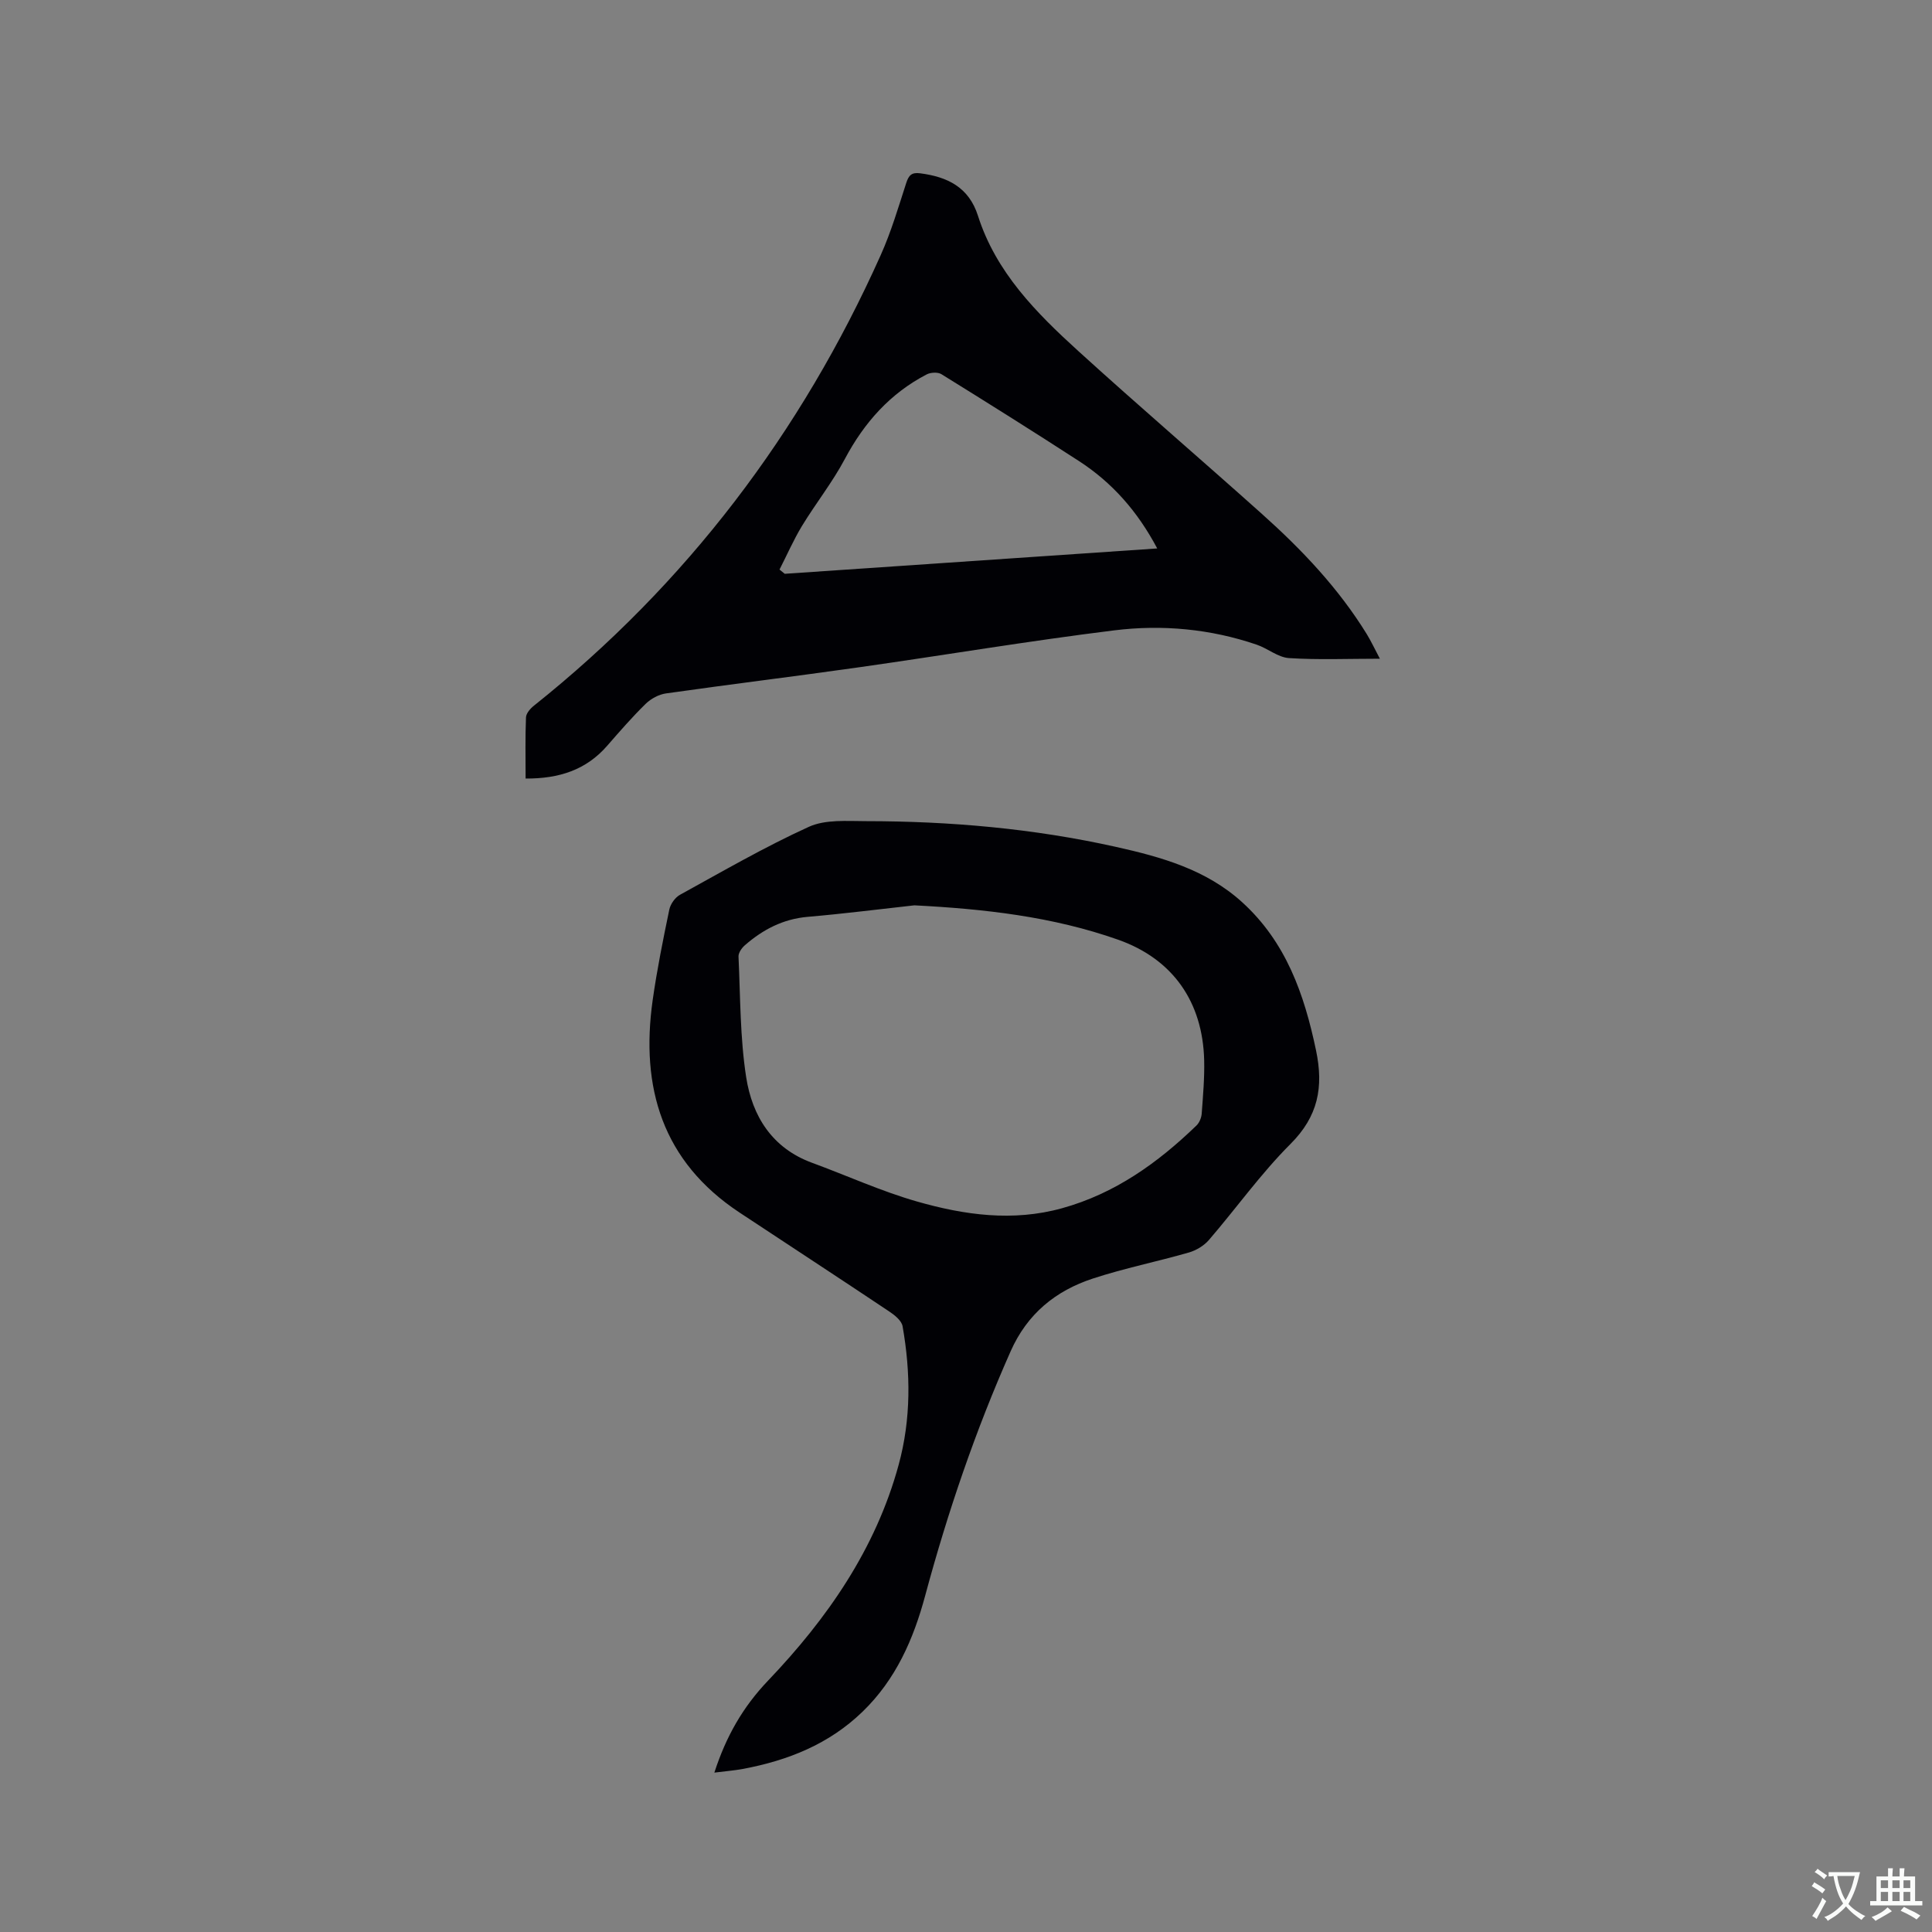
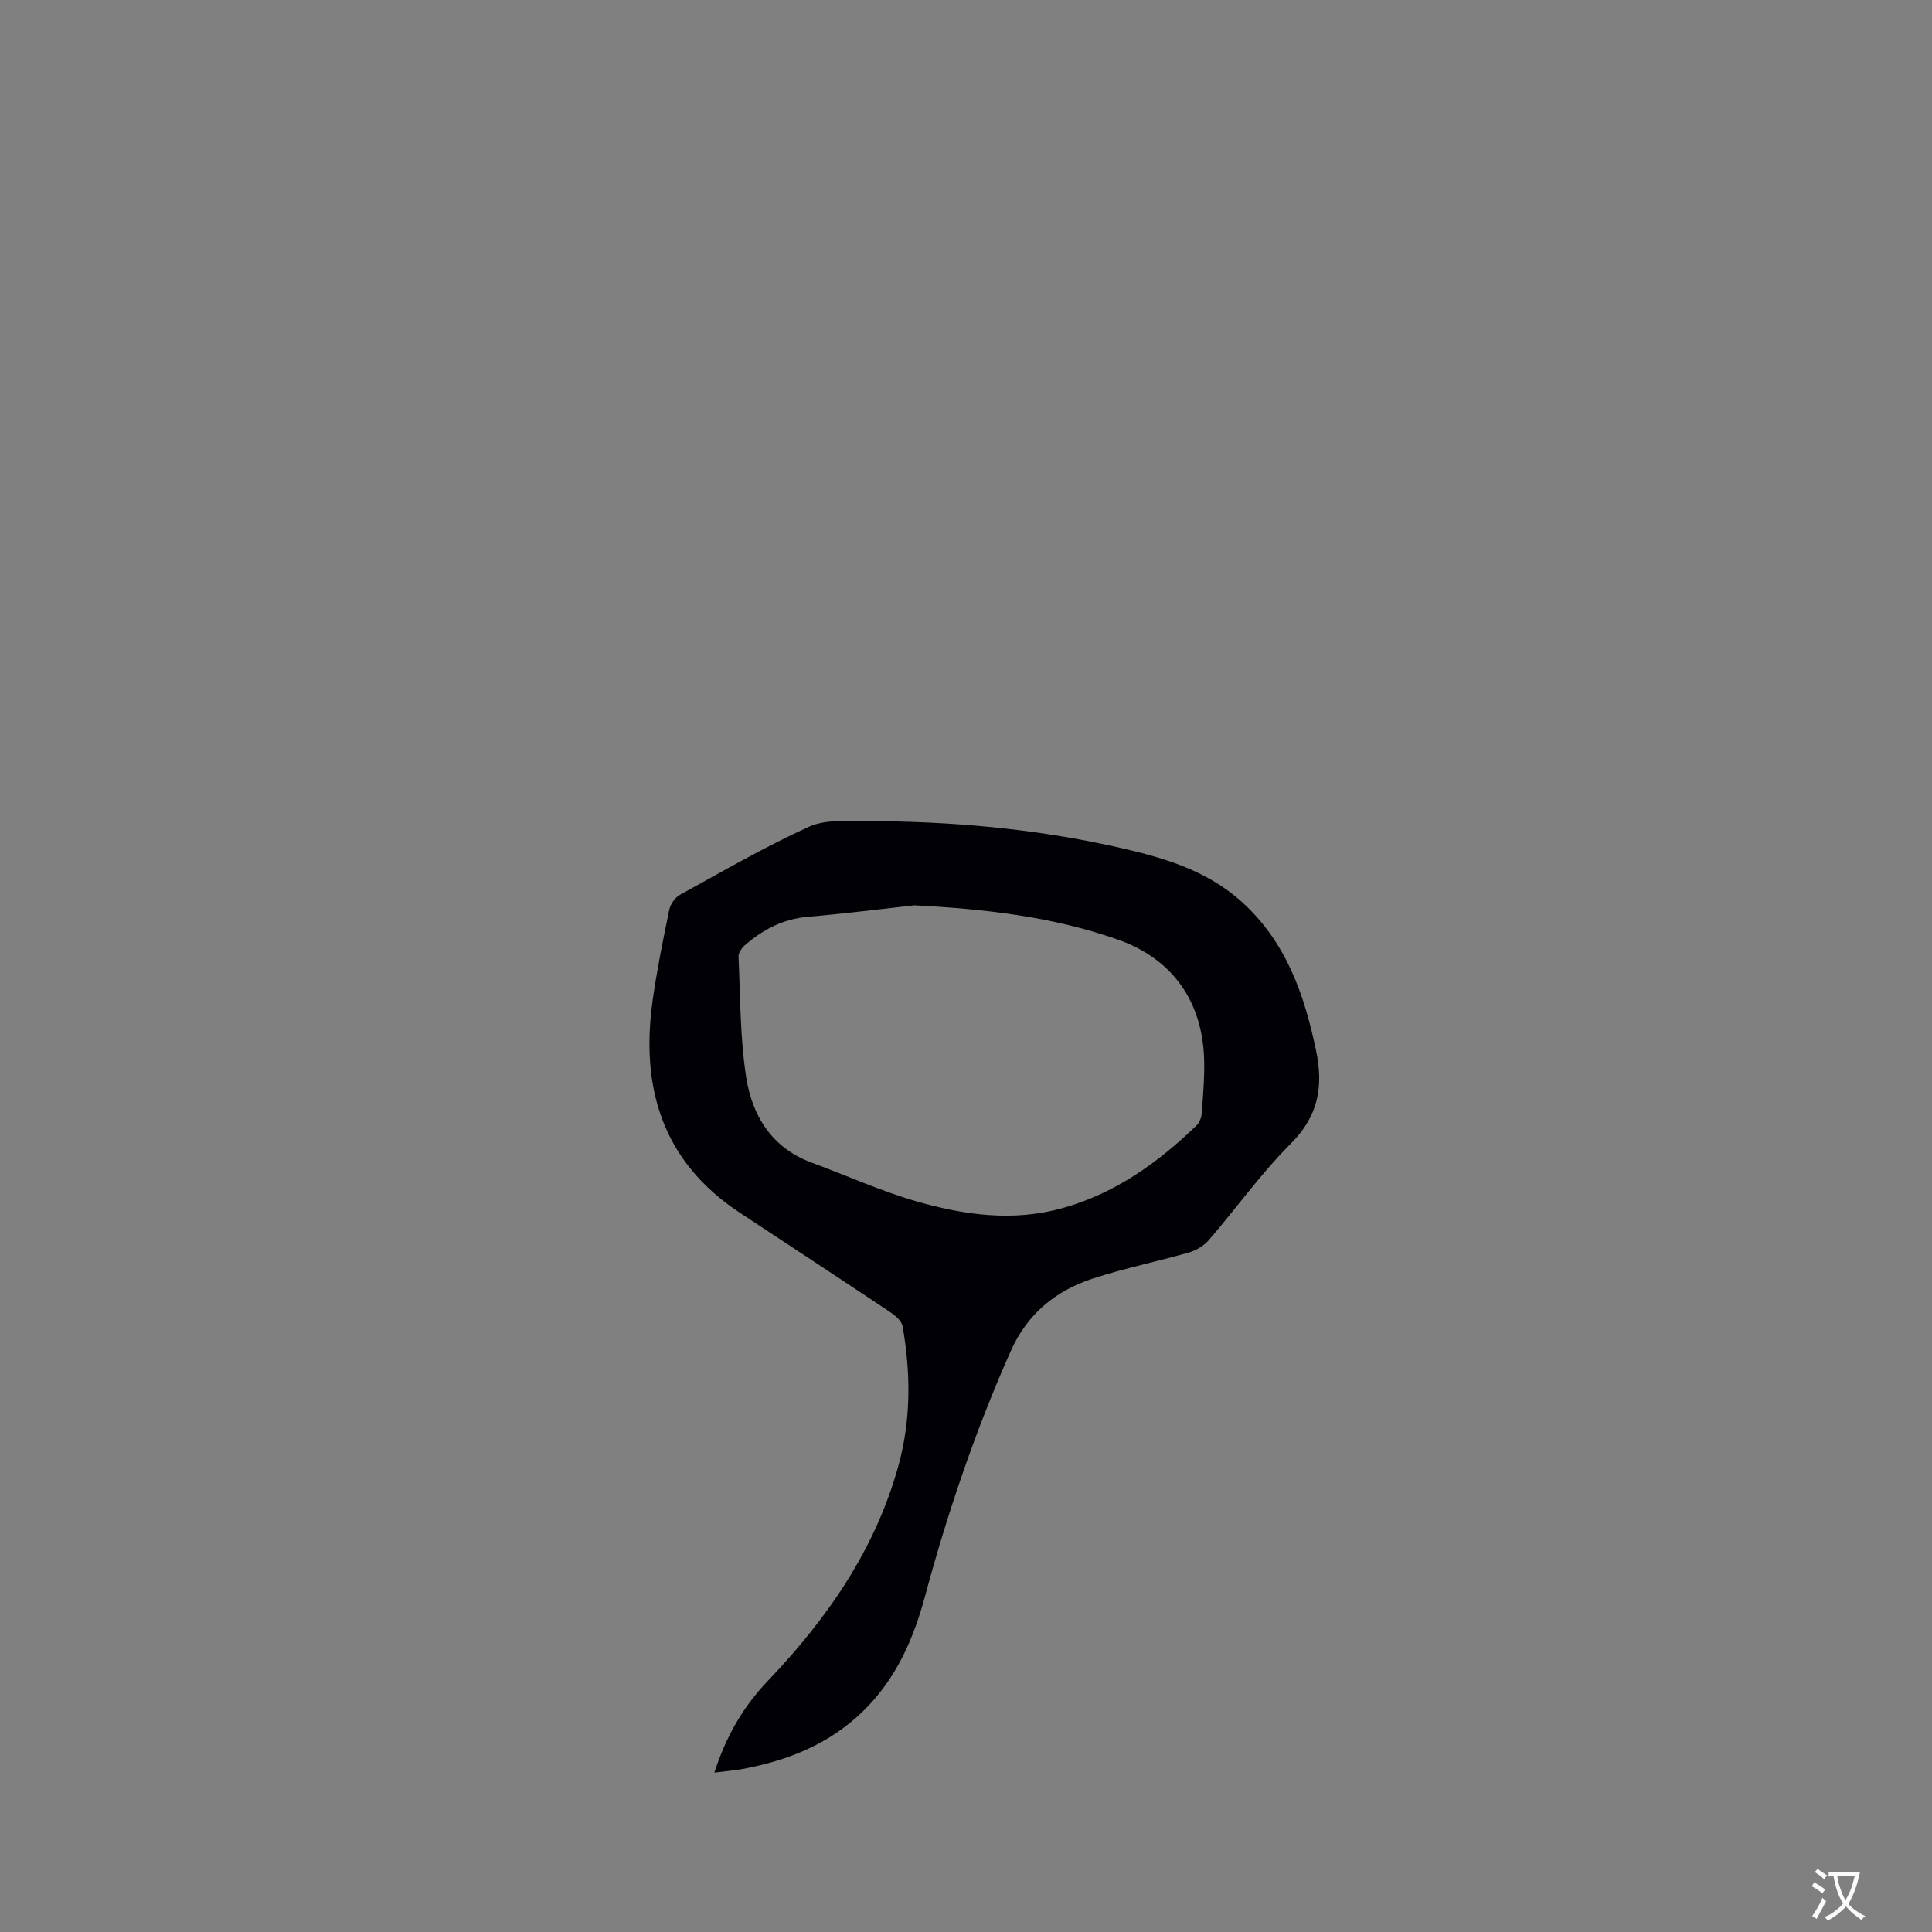
<svg xmlns="http://www.w3.org/2000/svg" enable-background="new 0 0 400 400" viewBox="0 0 400 400">
  <rect x="0" y="0" width="400" height="400" fill="#808080" stroke="none" />
  <path d="m147.9 367c2.44-7.54 5.91-13.59 11.15-19.08 12.23-12.82 22.26-27.22 27.01-44.66 2.58-9.46 2.5-19.08.81-28.67-.2-1.16-1.63-2.31-2.76-3.06-10.3-6.88-20.66-13.65-30.99-20.48-15.99-10.57-20.55-25.87-17.99-43.99.89-6.28 2.15-12.52 3.44-18.73.24-1.15 1.19-2.51 2.21-3.07 8.81-4.85 17.54-9.91 26.67-14.07 3.42-1.56 7.86-1.19 11.83-1.18 17.41.01 34.69 1.52 51.73 5.32 9.48 2.11 18.72 4.71 26.15 11.45 9.08 8.24 12.87 19.03 15.31 30.69 1.6 7.64.44 13.66-5.31 19.4-6.12 6.12-11.2 13.28-16.87 19.86-1.02 1.18-2.61 2.14-4.12 2.58-6.61 1.9-13.38 3.26-19.91 5.4-7.71 2.53-13.58 7.3-17.02 15.06-7.28 16.4-13.03 33.29-17.69 50.59-2.42 9-6.06 17.33-12.94 24-6.98 6.77-15.49 10.13-24.81 11.88-1.85.34-3.74.48-5.9.76zm41.41-179.56c-7.35.81-14.7 1.75-22.07 2.38-5.12.44-9.31 2.64-13.05 5.91-.64.56-1.32 1.55-1.29 2.31.39 8.34.31 16.78 1.59 25 1.25 8.01 5.34 14.66 13.63 17.7 7.24 2.66 14.31 5.89 21.7 8.01 9.82 2.81 19.88 4.23 30.07 1.4 10.94-3.03 19.81-9.38 27.83-17.13.6-.58 1.02-1.61 1.08-2.46.27-3.69.6-7.4.51-11.09-.31-12.03-6.48-20.9-17.77-24.9-13.61-4.81-27.8-6.39-42.23-7.13z" fill="#010105" />
-   <path d="m108.82 161.19c0-4.43-.09-8.55.08-12.66.03-.84.9-1.84 1.65-2.43 31.59-25.2 55.31-56.48 71.79-93.28 2.16-4.81 3.66-9.92 5.29-14.95.52-1.6 1.13-2.22 2.88-1.99 5.65.73 10.08 2.87 11.97 8.8 3.72 11.68 12.05 20.07 20.77 28 12.55 11.41 25.43 22.45 38.06 33.76 8.24 7.37 15.82 15.36 21.66 24.84.92 1.5 1.66 3.11 2.72 5.1-6.62 0-12.74.26-18.82-.13-2.28-.15-4.4-2-6.69-2.78-9.59-3.27-19.57-4.19-29.49-2.96-17.64 2.18-35.19 5.14-52.8 7.64-13.32 1.89-26.67 3.52-39.98 5.41-1.5.21-3.14 1.09-4.23 2.16-2.8 2.74-5.38 5.71-7.95 8.66-4.36 5.03-9.99 6.85-16.91 6.81zm52.57-43.27c.36.29.72.59 1.08.88 25.6-1.74 51.2-3.49 77.12-5.25-4.07-7.69-9.35-13.66-16.23-18.11-9.41-6.1-18.91-12.06-28.45-17.97-.74-.46-2.22-.38-3.04.04-7.58 3.94-12.94 9.97-16.95 17.51-2.57 4.84-6.03 9.19-8.89 13.89-1.74 2.88-3.1 6-4.64 9.01z" fill="#010105" />
  <g fill="#fafbfa">
    <path d="m377.9 391.2c-.2.3-.4.5-.6.8-.7-.6-1.4-1-2.2-1.5.2-.3.4-.5.5-.8.6.4 1.4.8 2.3 1.5zm-1.8 6.1c-.2-.2-.5-.4-.9-.6.4-.6.8-1.2 1.2-1.9s.7-1.3.9-1.9c.3.3.5.5.8.7-.7 1.3-1.4 2.6-2 3.7zm2.2-9c-.3.3-.5.5-.6.8-.6-.6-1.3-1.1-2-1.5.3-.3.5-.5.6-.7.6.5 1.3.9 2 1.4zm.3.2v-.9h2 4.5c-.3 1.3-.6 2.5-1 3.6s-.9 2.1-1.4 3c.4.5 1 1 1.6 1.4s1.2.8 1.9 1.1c-.3.2-.5.4-.8.8-.4-.3-1-.7-1.6-1.2s-1.2-1.1-1.6-1.6c-.5.6-1.1 1.1-1.7 1.6s-1.4.9-2.1 1.4c-.1-.3-.3-.5-.7-.8.6-.2 1.2-.5 1.9-1s1.4-1.1 2-1.8c-.5-.8-.9-1.6-1.2-2.5s-.6-2-.8-3.2c-.4.1-.7.1-1 .1zm2.5 2.7c.3 1 .7 1.7 1 2.2.3-.5.6-1.1 1-2s.6-1.9.9-3h-3.2-.4c.1.9.3 1.8.7 2.8z" />
-     <path d="m396.5 388.5v1.5 3.6h1.5v.9c-.4 0-1 0-1.7 0h-7.9c-.5 0-.9 0-1.2 0v-.9h1.3v-3.5c0-.7 0-1.2 0-1.6h2.4c0-.8 0-1.4 0-1.7h1c0 .3-.1.8-.1 1.7h1.5c0-.8 0-1.4 0-1.7h1c0 .3-.1.9-.1 1.7zm-8.2 9.2c-.2-.3-.5-.5-.8-.8.8-.3 1.4-.6 1.9-.9s1-.7 1.4-1.1c.3.3.6.5.9.8-1.6 1-2.8 1.6-3.4 2zm2.6-6.8v-1.6h-1.5v1.6zm0 2.7v-1.9h-1.5v1.9zm2.4-2.7v-1.6h-1.5v1.6zm0 2.7v-1.9h-1.5v1.9zm.2 2 .7-.8c.4.2.9.5 1.6.8s1.3.7 1.8 1c-.3.3-.5.5-.8.8-.4-.3-1.5-1-3.3-1.8zm2-4.7v-1.6h-1.4v1.6zm0 2.7v-1.9h-1.4v1.9z" />
  </g>
</svg>